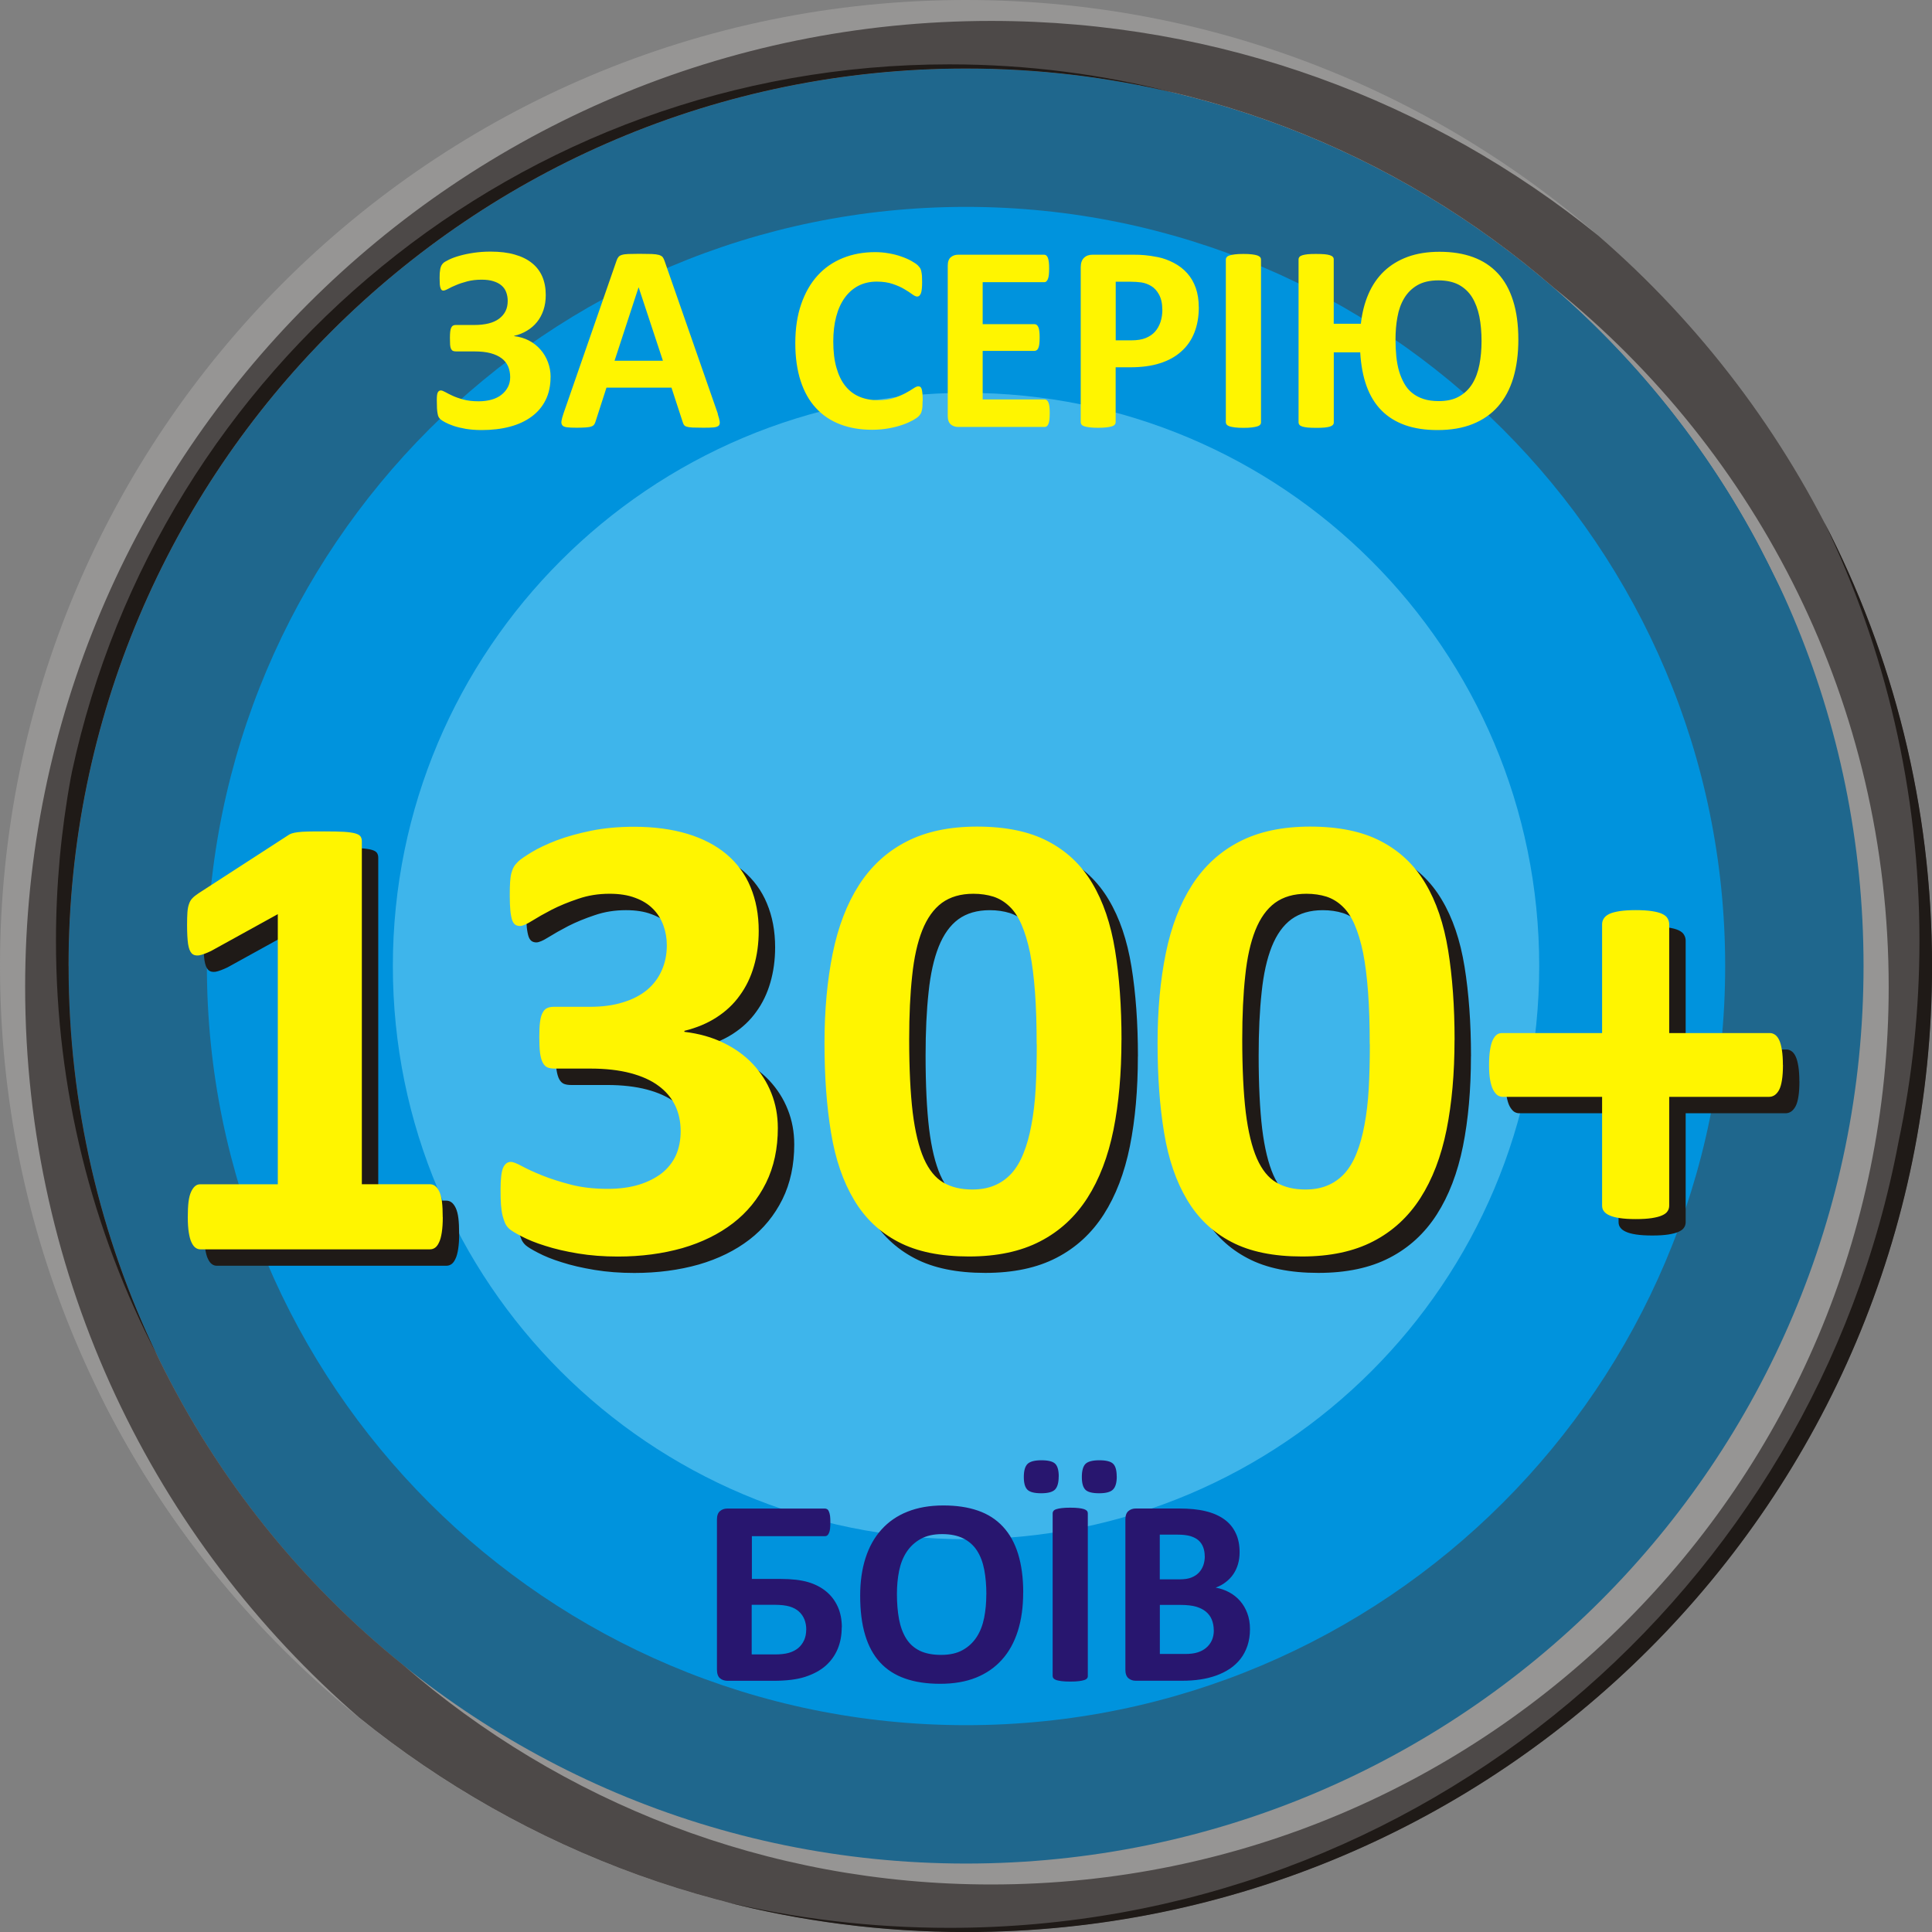
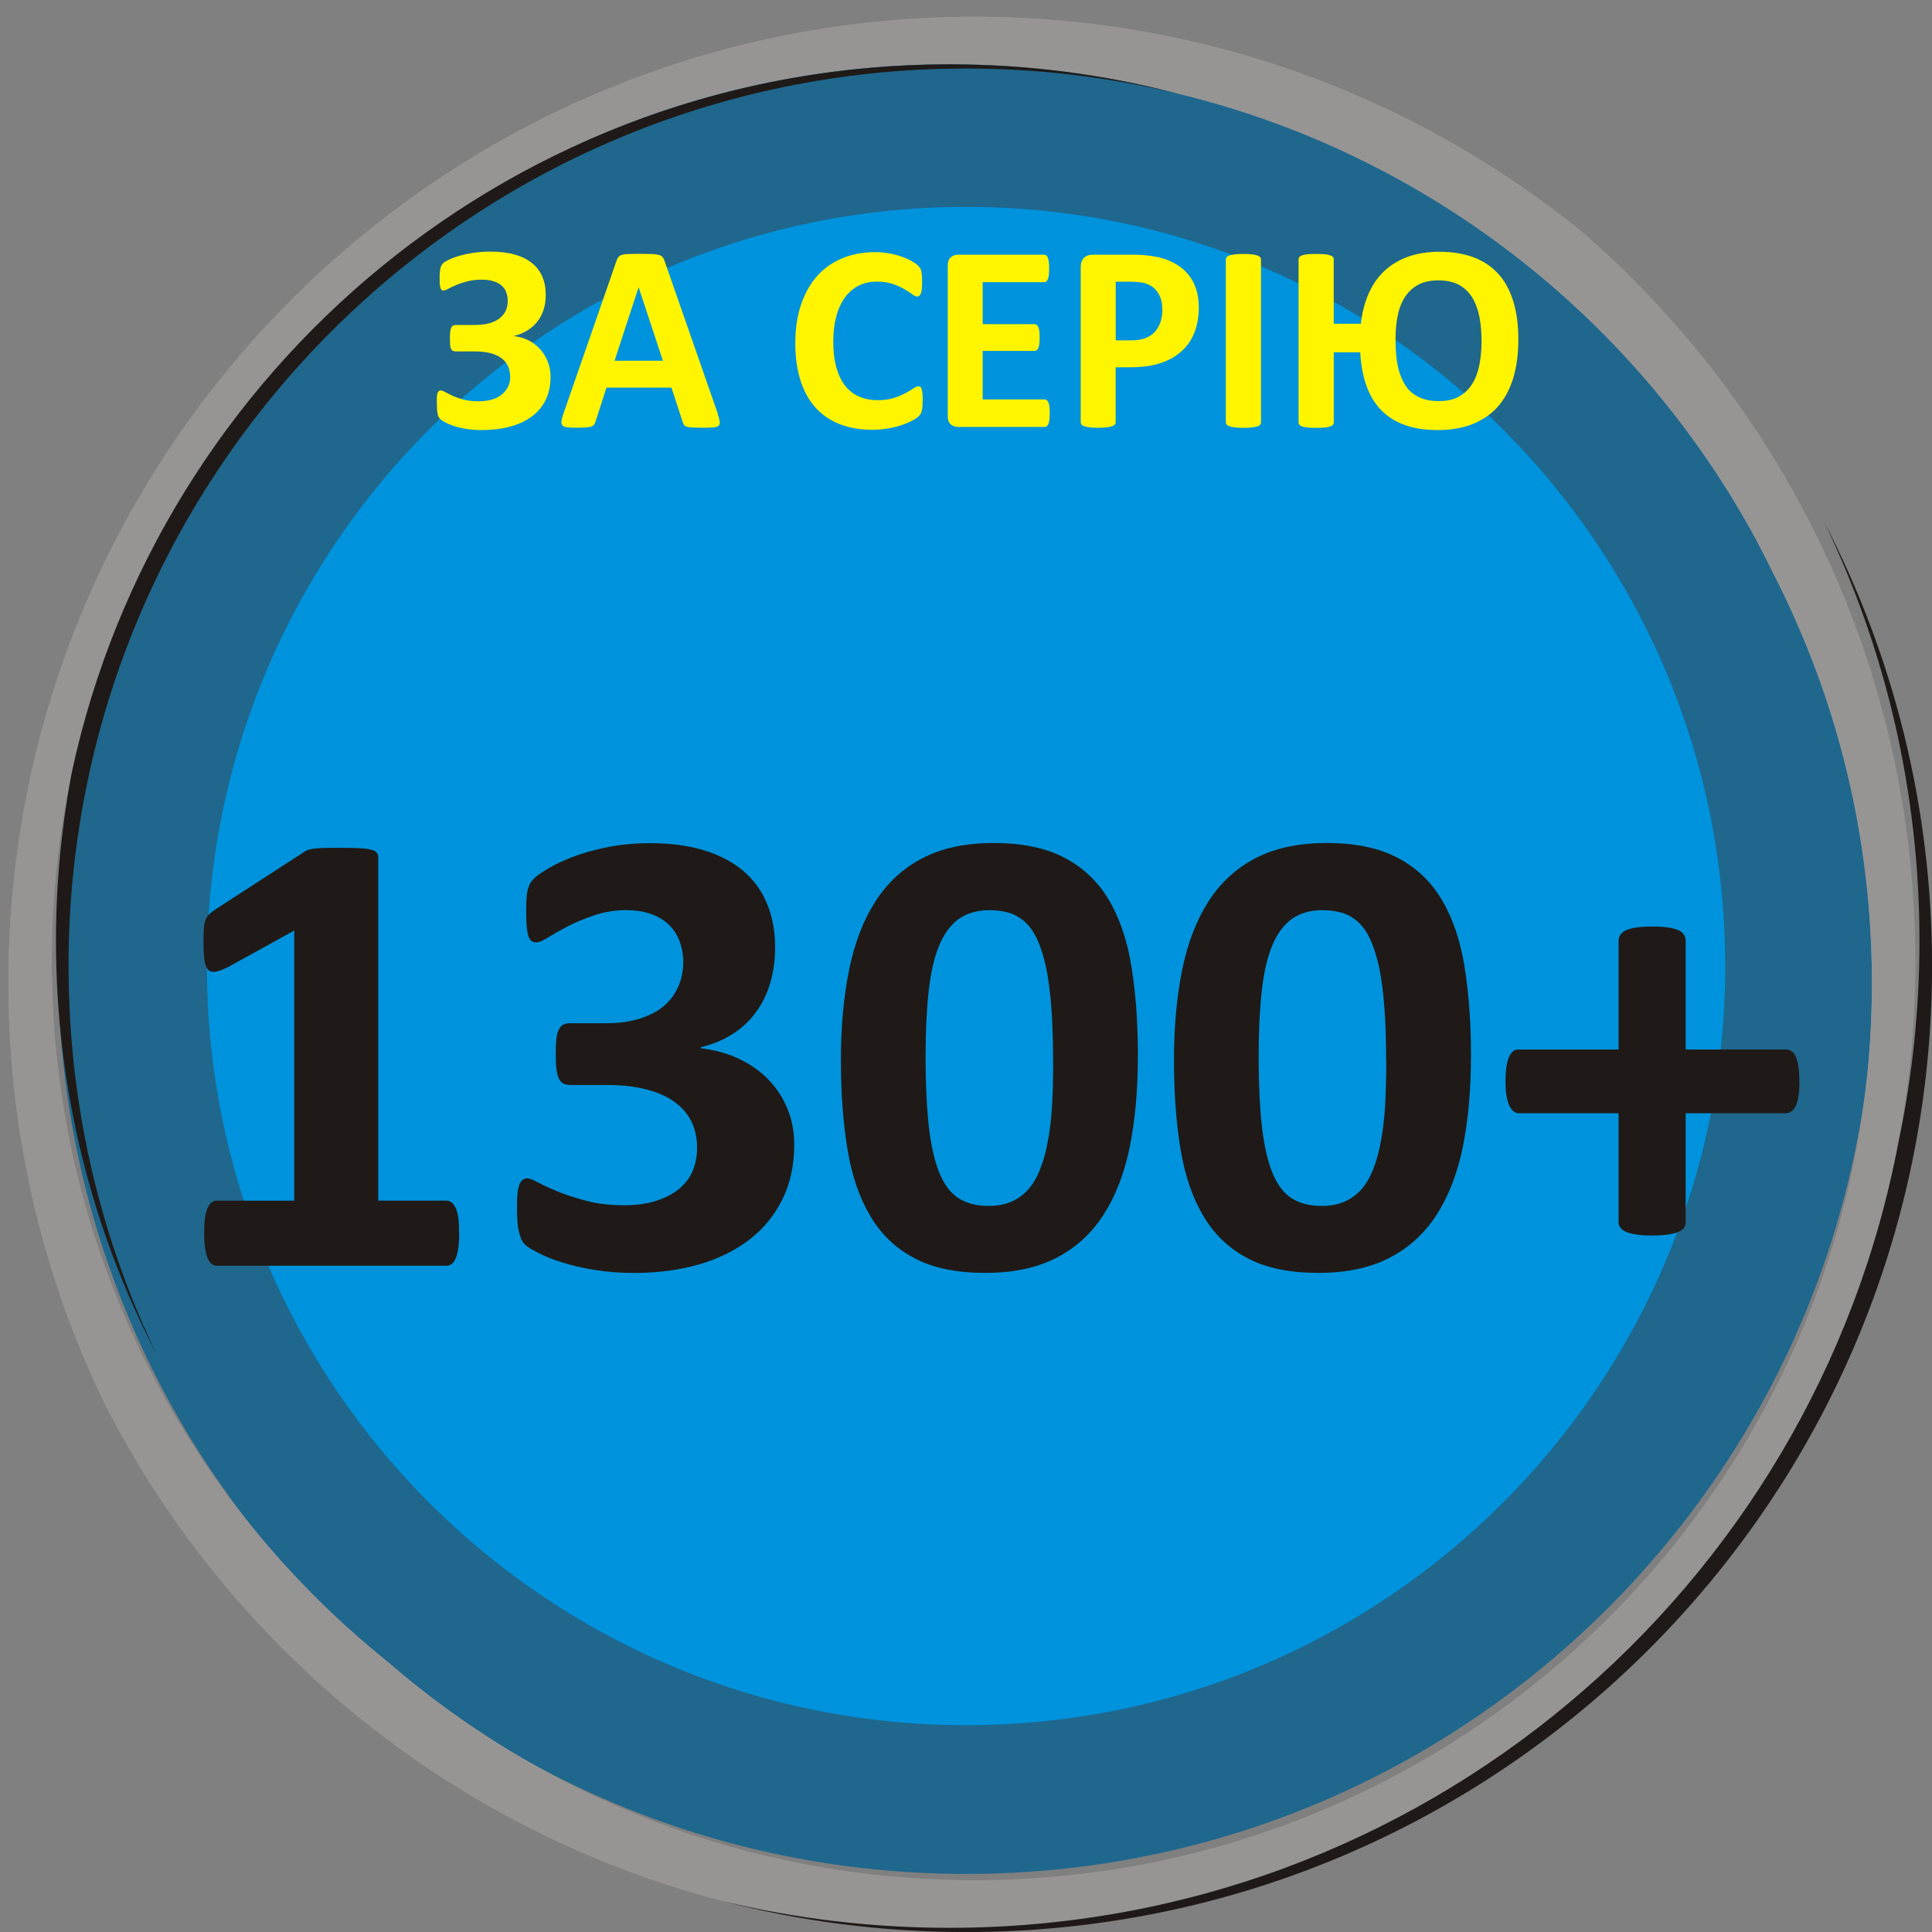
<svg xmlns="http://www.w3.org/2000/svg" xml:space="preserve" width="80px" height="80px" style="shape-rendering:geometricPrecision; text-rendering:geometricPrecision; image-rendering:optimizeQuality; fill-rule:evenodd; clip-rule:evenodd" viewBox="0 0 32.965 32.965">
  <rect x="0" y="0" width="32.965" height="32.965" fill="#808080" stroke="none" />
  <defs>
    <style type="text/css">
   
    .fil3 {fill:#1F1A17}
    .fil4 {fill:#0093DD}
    .fil2 {fill:#4D4948}
    .fil1 {fill:#969594}
    .fil0 {fill:#1F678D}
    .fil5 {fill:#3EB5EB}
    .fil6 {fill:#1F1A17;fill-rule:nonzero}
    .fil8 {fill:#28166F;fill-rule:nonzero}
    .fil7 {fill:#FFF500;fill-rule:nonzero}
   
  </style>
  </defs>
  <g id="Layer_x0020_1">
    <g id="_96147360">
      <path id="_96147960" class="fil0" d="M16.483 0.992c8.555,0 15.491,6.935 15.491,15.491 0,8.555 -6.935,15.491 -15.491,15.491 -8.555,0 -15.491,-6.935 -15.491,-15.491 0,-8.555 6.935,-15.491 15.491,-15.491z" />
      <g>
-         <path id="_96147912" class="fil1" d="M16.483 0c9.103,0 16.483,7.38 16.483,16.483 0,9.103 -7.38,16.483 -16.483,16.483 -9.103,0 -16.483,-7.38 -16.483,-16.483 0,-9.103 7.38,-16.483 16.483,-16.483zm0 1.169c8.458,0 15.314,6.856 15.314,15.314 0,8.458 -6.856,15.314 -15.314,15.314 -8.458,0 -15.314,-6.856 -15.314,-15.314 0,-8.458 6.856,-15.314 15.314,-15.314z" />
        <path id="_96147864" class="fil1" d="M12.326 32.437c-4.586,-1.192 -8.397,-4.308 -10.516,-8.436 -1.068,-2.183 -1.667,-4.637 -1.667,-7.231 0,-9.103 7.38,-16.483 16.483,-16.483 3.923,0 7.525,1.371 10.355,3.66 3.49,3.022 5.698,7.486 5.698,12.465 0,9.103 -7.38,16.483 -16.483,16.483 -1.333,0 -2.629,-0.158 -3.87,-0.457zm17.938 -22.639c1.071,2.091 1.676,4.46 1.676,6.971 0,8.458 -6.856,15.314 -15.314,15.314 -3.837,0 -7.344,-1.411 -10.031,-3.743 -3.483,-2.807 -5.712,-7.107 -5.712,-11.929 0,-8.458 6.856,-15.314 15.314,-15.314 1.355,0 2.668,0.176 3.919,0.506 4.474,1.089 8.179,4.141 10.148,8.194z" />
        <path id="_96147816" class="fil1" d="M1.696 23.76c-0.996,-2.123 -1.552,-4.492 -1.552,-6.991 0,-9.103 7.38,-16.483 16.483,-16.483 3.923,0 7.525,1.371 10.355,3.66 3.49,3.022 5.698,7.486 5.698,12.465 0,1.051 -0.099,2.079 -0.288,3.075 -1.58,7.455 -8.198,13.05 -16.124,13.05 -6.319,0 -11.806,-3.556 -14.572,-8.776zm14.572 -23.021c6.088,0 11.346,3.552 13.814,8.697 0.062,0.119 0.123,0.24 0.182,0.361 1.071,2.091 1.676,4.46 1.676,6.971 0,8.458 -6.856,15.314 -15.314,15.314 -3.837,0 -7.344,-1.411 -10.031,-3.743 -3.483,-2.807 -5.712,-7.107 -5.712,-11.929 0,-1.097 0.116,-2.166 0.335,-3.197 1.331,-7.101 7.563,-12.475 15.05,-12.475z" />
-         <path id="_96147768" class="fil2" d="M27.267 4.017c3.49,3.022 5.698,7.486 5.698,12.465 0,9.103 -7.38,16.483 -16.483,16.483 -3.923,0 -7.525,-1.371 -10.355,-3.66 -3.49,-3.022 -5.698,-7.486 -5.698,-12.465 0,-9.103 7.38,-16.483 16.483,-16.483 3.923,0 7.525,1.371 10.355,3.66zm-0.753 0.894c3.483,2.807 5.712,7.107 5.712,11.929 0,8.458 -6.856,15.314 -15.314,15.314 -3.837,0 -7.344,-1.411 -10.031,-3.743 -3.483,-2.807 -5.712,-7.107 -5.712,-11.929 0,-8.458 6.856,-15.314 15.314,-15.314 3.837,0 7.344,1.411 10.031,3.743z" />
        <path id="_96147720" class="fil3" d="M1.169 16.483c0,-8.458 6.856,-15.314 15.314,-15.314 1.23,0 2.426,0.145 3.572,0.419 -1.233,-0.32 -2.525,-0.49 -3.858,-0.49 -7.348,0 -13.486,5.175 -14.971,12.078 -0.003,0.013 -0.005,0.026 -0.007,0.039 -0,0.001 -0.001,0.003 -0.001,0.004 -0.003,0.013 -0.005,0.026 -0.008,0.039 -0.167,0.907 -0.255,1.842 -0.255,2.797 0,2.544 0.62,4.943 1.718,7.055 -0.964,-2.005 -1.503,-4.252 -1.503,-6.625zm31.224 3.004c-1.441,7.633 -8.144,13.407 -16.196,13.407 -1.333,0 -2.629,-0.158 -3.871,-0.457 1.328,0.345 2.721,0.529 4.157,0.529 9.103,0 16.483,-7.38 16.483,-16.483 0,-2.732 -0.665,-5.308 -1.841,-7.577 1.042,2.162 1.626,4.587 1.626,7.148 0,1.174 -0.123,2.319 -0.356,3.423 -0.001,0.003 -0.001,0.006 -0.002,0.01z" />
      </g>
      <path id="_96147648" class="fil4" d="M16.483 3.53c7.154,0 12.953,5.799 12.953,12.953 0,7.154 -5.799,12.953 -12.953,12.953 -7.154,0 -12.953,-5.799 -12.953,-12.953 0,-7.154 5.799,-12.953 12.953,-12.953z" />
-       <path id="_96147600" class="fil5" d="M16.483 6.703c5.401,0 9.78,4.379 9.78,9.78 0,5.401 -4.379,9.78 -9.78,9.78 -5.401,0 -9.78,-4.379 -9.78,-9.78 0,-5.401 4.379,-9.78 9.78,-9.78z" />
      <path id="_96147552" class="fil6" d="M7.835 21.049c0,0.103 -0.006,0.189 -0.017,0.26 -0.011,0.071 -0.026,0.129 -0.047,0.17 -0.019,0.043 -0.043,0.073 -0.067,0.09 -0.026,0.019 -0.056,0.028 -0.088,0.028l-3.919 0c-0.028,0 -0.056,-0.009 -0.082,-0.028 -0.024,-0.017 -0.047,-0.047 -0.067,-0.09 -0.021,-0.041 -0.035,-0.099 -0.047,-0.17 -0.011,-0.071 -0.017,-0.157 -0.017,-0.26 0,-0.105 0.004,-0.193 0.013,-0.265 0.009,-0.071 0.024,-0.127 0.045,-0.172 0.021,-0.043 0.043,-0.075 0.069,-0.095 0.024,-0.021 0.054,-0.03 0.086,-0.03l1.323 0 0 -4.609 -1.138 0.628c-0.082,0.039 -0.151,0.065 -0.204,0.075 -0.054,0.007 -0.095,-0.002 -0.127,-0.034 -0.03,-0.032 -0.05,-0.084 -0.062,-0.161 -0.011,-0.077 -0.017,-0.185 -0.017,-0.323 0,-0.088 0.002,-0.161 0.006,-0.217 0.004,-0.056 0.013,-0.105 0.028,-0.144 0.013,-0.041 0.034,-0.073 0.06,-0.099 0.024,-0.026 0.06,-0.052 0.103,-0.082l1.521 -0.985c0.019,-0.015 0.041,-0.026 0.067,-0.035 0.028,-0.009 0.064,-0.017 0.108,-0.022 0.043,-0.006 0.101,-0.009 0.172,-0.011 0.071,-0.002 0.163,-0.002 0.277,-0.002 0.138,0 0.25,0.002 0.336,0.007 0.086,0.006 0.151,0.015 0.194,0.028 0.045,0.013 0.073,0.03 0.088,0.052 0.015,0.023 0.022,0.049 0.022,0.082l0 5.851 1.159 0c0.034,0 0.064,0.009 0.092,0.03 0.028,0.021 0.05,0.052 0.071,0.095 0.021,0.045 0.036,0.101 0.045,0.172 0.009,0.073 0.013,0.161 0.013,0.265zm5.717 -1.525c0,0.353 -0.067,0.667 -0.202,0.94 -0.136,0.273 -0.323,0.503 -0.564,0.688 -0.241,0.185 -0.529,0.327 -0.863,0.424 -0.336,0.095 -0.703,0.144 -1.101,0.144 -0.239,0 -0.465,-0.017 -0.678,-0.052 -0.211,-0.035 -0.398,-0.078 -0.561,-0.131 -0.163,-0.05 -0.295,-0.105 -0.402,-0.161 -0.105,-0.054 -0.174,-0.097 -0.207,-0.125 -0.034,-0.03 -0.058,-0.062 -0.075,-0.099 -0.015,-0.035 -0.03,-0.078 -0.043,-0.127 -0.013,-0.051 -0.022,-0.112 -0.028,-0.187 -0.006,-0.073 -0.007,-0.164 -0.007,-0.269 0,-0.174 0.015,-0.295 0.043,-0.363 0.03,-0.067 0.075,-0.101 0.133,-0.101 0.035,0 0.099,0.024 0.189,0.073 0.09,0.049 0.204,0.101 0.342,0.157 0.138,0.056 0.301,0.108 0.488,0.157 0.187,0.049 0.398,0.073 0.635,0.073 0.2,0 0.377,-0.024 0.531,-0.071 0.153,-0.047 0.284,-0.114 0.393,-0.198 0.106,-0.086 0.187,-0.189 0.241,-0.31 0.052,-0.121 0.078,-0.258 0.078,-0.405 0,-0.164 -0.032,-0.31 -0.095,-0.441 -0.065,-0.131 -0.159,-0.243 -0.286,-0.335 -0.125,-0.093 -0.284,-0.164 -0.477,-0.215 -0.191,-0.05 -0.417,-0.077 -0.677,-0.077l-0.613 0c-0.049,0 -0.088,-0.006 -0.122,-0.019 -0.032,-0.013 -0.06,-0.039 -0.082,-0.08 -0.021,-0.039 -0.037,-0.095 -0.047,-0.166 -0.009,-0.071 -0.013,-0.163 -0.013,-0.275 0,-0.107 0.004,-0.193 0.013,-0.26 0.009,-0.067 0.024,-0.12 0.045,-0.155 0.019,-0.037 0.045,-0.064 0.075,-0.077 0.032,-0.015 0.069,-0.022 0.112,-0.022l0.617 0c0.211,0 0.398,-0.024 0.561,-0.075 0.164,-0.049 0.301,-0.12 0.413,-0.211 0.11,-0.092 0.194,-0.202 0.252,-0.333 0.058,-0.129 0.088,-0.273 0.088,-0.432 0,-0.12 -0.021,-0.235 -0.06,-0.342 -0.041,-0.108 -0.099,-0.202 -0.178,-0.28 -0.078,-0.079 -0.179,-0.142 -0.303,-0.187 -0.123,-0.047 -0.269,-0.069 -0.437,-0.069 -0.189,0 -0.366,0.028 -0.534,0.086 -0.168,0.056 -0.318,0.118 -0.45,0.185 -0.133,0.069 -0.245,0.133 -0.338,0.191 -0.093,0.058 -0.161,0.088 -0.206,0.088 -0.028,0 -0.054,-0.006 -0.075,-0.019 -0.022,-0.013 -0.041,-0.037 -0.056,-0.075 -0.013,-0.037 -0.024,-0.09 -0.032,-0.159 -0.007,-0.071 -0.011,-0.161 -0.011,-0.271 0,-0.092 0.002,-0.166 0.006,-0.228 0.004,-0.06 0.011,-0.11 0.022,-0.151 0.011,-0.039 0.024,-0.075 0.041,-0.105 0.015,-0.028 0.043,-0.06 0.078,-0.095 0.037,-0.035 0.112,-0.086 0.224,-0.155 0.114,-0.069 0.256,-0.136 0.426,-0.202 0.172,-0.065 0.37,-0.12 0.594,-0.166 0.224,-0.045 0.467,-0.067 0.731,-0.067 0.342,0 0.645,0.041 0.91,0.121 0.264,0.08 0.486,0.196 0.667,0.348 0.179,0.151 0.318,0.338 0.409,0.559 0.093,0.222 0.14,0.471 0.14,0.749 0,0.215 -0.028,0.417 -0.082,0.602 -0.054,0.187 -0.134,0.353 -0.241,0.499 -0.105,0.148 -0.237,0.271 -0.396,0.374 -0.159,0.103 -0.342,0.179 -0.549,0.23l0 0.017c0.249,0.03 0.471,0.092 0.669,0.189 0.196,0.095 0.364,0.217 0.501,0.363 0.136,0.146 0.241,0.31 0.314,0.495 0.073,0.183 0.11,0.381 0.11,0.592zm5.863 -1.499c0,0.566 -0.045,1.077 -0.136,1.532 -0.092,0.456 -0.241,0.845 -0.447,1.166 -0.207,0.322 -0.475,0.568 -0.805,0.738 -0.331,0.172 -0.736,0.258 -1.215,0.258 -0.486,0 -0.888,-0.082 -1.205,-0.249 -0.318,-0.166 -0.57,-0.405 -0.755,-0.718 -0.187,-0.312 -0.318,-0.693 -0.392,-1.144 -0.075,-0.45 -0.112,-0.961 -0.112,-1.529 0,-0.563 0.047,-1.073 0.14,-1.531 0.093,-0.458 0.243,-0.847 0.449,-1.168 0.207,-0.321 0.475,-0.568 0.805,-0.738 0.331,-0.172 0.734,-0.258 1.209,-0.258 0.486,0 0.888,0.082 1.207,0.249 0.32,0.166 0.574,0.406 0.759,0.718 0.187,0.312 0.316,0.693 0.389,1.144 0.073,0.45 0.11,0.961 0.11,1.529zm-1.447 0.075c0,-0.336 -0.009,-0.632 -0.028,-0.888 -0.019,-0.258 -0.047,-0.48 -0.084,-0.671 -0.039,-0.189 -0.088,-0.35 -0.144,-0.48 -0.056,-0.131 -0.125,-0.237 -0.207,-0.314 -0.08,-0.078 -0.172,-0.134 -0.275,-0.168 -0.103,-0.032 -0.217,-0.049 -0.342,-0.049 -0.215,0 -0.394,0.052 -0.536,0.155 -0.142,0.105 -0.252,0.26 -0.336,0.469 -0.082,0.207 -0.14,0.465 -0.172,0.776 -0.034,0.31 -0.051,0.671 -0.051,1.082 0,0.503 0.021,0.92 0.06,1.248 0.041,0.331 0.105,0.593 0.191,0.789 0.086,0.194 0.198,0.331 0.333,0.409 0.136,0.079 0.299,0.118 0.492,0.118 0.142,0 0.269,-0.022 0.379,-0.069 0.11,-0.045 0.206,-0.114 0.29,-0.204 0.082,-0.092 0.151,-0.206 0.206,-0.346 0.056,-0.138 0.101,-0.299 0.134,-0.48 0.035,-0.183 0.06,-0.389 0.073,-0.619 0.013,-0.228 0.019,-0.482 0.019,-0.759zm12.735 0.351c0,0.103 -0.006,0.189 -0.017,0.258 -0.011,0.069 -0.026,0.125 -0.049,0.168 -0.022,0.041 -0.049,0.071 -0.077,0.09 -0.03,0.019 -0.06,0.028 -0.094,0.028l-1.704 0 0 1.856c0,0.035 -0.009,0.069 -0.028,0.095 -0.017,0.028 -0.049,0.052 -0.092,0.071 -0.045,0.021 -0.103,0.035 -0.176,0.047 -0.073,0.011 -0.164,0.017 -0.273,0.017 -0.11,0 -0.202,-0.006 -0.275,-0.017 -0.073,-0.011 -0.131,-0.026 -0.176,-0.047 -0.043,-0.019 -0.075,-0.043 -0.095,-0.071 -0.021,-0.026 -0.03,-0.06 -0.03,-0.095l0 -1.856 -1.693 0c-0.034,0 -0.064,-0.009 -0.092,-0.028 -0.026,-0.019 -0.05,-0.049 -0.073,-0.09 -0.023,-0.043 -0.039,-0.099 -0.052,-0.168 -0.013,-0.069 -0.019,-0.155 -0.019,-0.258 0,-0.099 0.006,-0.185 0.017,-0.256 0.011,-0.071 0.026,-0.127 0.047,-0.17 0.019,-0.041 0.043,-0.071 0.067,-0.09 0.026,-0.019 0.054,-0.028 0.088,-0.028l1.71 0 0 -1.856c0,-0.035 0.009,-0.069 0.03,-0.101 0.021,-0.032 0.052,-0.056 0.095,-0.077 0.045,-0.021 0.103,-0.035 0.176,-0.047 0.073,-0.011 0.164,-0.017 0.275,-0.017 0.108,0 0.2,0.006 0.273,0.017 0.073,0.011 0.131,0.026 0.176,0.047 0.043,0.021 0.075,0.045 0.092,0.077 0.019,0.032 0.028,0.065 0.028,0.101l0 1.856 1.721 0c0.028,0 0.056,0.009 0.084,0.028 0.028,0.019 0.052,0.049 0.071,0.09 0.021,0.043 0.035,0.099 0.047,0.17 0.011,0.071 0.017,0.157 0.017,0.256zm-5.605 -0.426c0,0.566 -0.045,1.077 -0.136,1.532 -0.092,0.456 -0.241,0.845 -0.447,1.166 -0.207,0.322 -0.475,0.568 -0.805,0.738 -0.331,0.172 -0.736,0.258 -1.215,0.258 -0.486,0 -0.888,-0.082 -1.205,-0.249 -0.318,-0.166 -0.57,-0.405 -0.755,-0.718 -0.187,-0.312 -0.318,-0.693 -0.392,-1.144 -0.075,-0.45 -0.112,-0.961 -0.112,-1.529 0,-0.563 0.047,-1.073 0.14,-1.531 0.093,-0.458 0.243,-0.847 0.449,-1.168 0.207,-0.321 0.475,-0.568 0.805,-0.738 0.331,-0.172 0.734,-0.258 1.209,-0.258 0.486,0 0.888,0.082 1.207,0.249 0.32,0.166 0.574,0.406 0.759,0.718 0.187,0.312 0.316,0.693 0.389,1.144 0.073,0.45 0.11,0.961 0.11,1.529zm-1.447 0.075c0,-0.336 -0.009,-0.632 -0.028,-0.888 -0.019,-0.258 -0.047,-0.48 -0.084,-0.671 -0.039,-0.189 -0.088,-0.35 -0.144,-0.48 -0.056,-0.131 -0.125,-0.237 -0.207,-0.314 -0.08,-0.078 -0.172,-0.134 -0.275,-0.168 -0.103,-0.032 -0.217,-0.049 -0.342,-0.049 -0.215,0 -0.394,0.052 -0.536,0.155 -0.142,0.105 -0.252,0.26 -0.336,0.469 -0.082,0.207 -0.14,0.465 -0.172,0.776 -0.034,0.31 -0.051,0.671 -0.051,1.082 0,0.503 0.021,0.92 0.06,1.248 0.041,0.331 0.105,0.593 0.191,0.789 0.086,0.194 0.198,0.331 0.333,0.409 0.136,0.079 0.299,0.118 0.492,0.118 0.142,0 0.269,-0.022 0.379,-0.069 0.11,-0.045 0.206,-0.114 0.29,-0.204 0.082,-0.092 0.151,-0.206 0.206,-0.346 0.056,-0.138 0.101,-0.299 0.134,-0.48 0.035,-0.183 0.06,-0.389 0.073,-0.619 0.013,-0.228 0.019,-0.482 0.019,-0.759z" />
-       <path id="_96147504" class="fil7" d="M7.555 20.769c0,0.103 -0.006,0.189 -0.017,0.26 -0.011,0.071 -0.026,0.129 -0.047,0.17 -0.019,0.043 -0.043,0.073 -0.067,0.09 -0.026,0.019 -0.056,0.028 -0.088,0.028l-3.919 0c-0.028,0 -0.056,-0.009 -0.082,-0.028 -0.024,-0.017 -0.047,-0.047 -0.067,-0.09 -0.021,-0.041 -0.035,-0.099 -0.047,-0.17 -0.011,-0.071 -0.017,-0.157 -0.017,-0.26 0,-0.105 0.004,-0.193 0.013,-0.265 0.009,-0.071 0.024,-0.127 0.045,-0.172 0.021,-0.043 0.043,-0.075 0.069,-0.095 0.024,-0.021 0.054,-0.03 0.086,-0.03l1.323 0 0 -4.609 -1.138 0.628c-0.082,0.039 -0.151,0.065 -0.204,0.075 -0.054,0.007 -0.095,-0.002 -0.127,-0.034 -0.03,-0.032 -0.05,-0.084 -0.062,-0.161 -0.011,-0.077 -0.017,-0.185 -0.017,-0.323 0,-0.088 0.002,-0.161 0.006,-0.217 0.004,-0.056 0.013,-0.105 0.028,-0.144 0.013,-0.041 0.034,-0.073 0.06,-0.099 0.024,-0.026 0.06,-0.052 0.103,-0.082l1.521 -0.985c0.019,-0.015 0.041,-0.026 0.067,-0.035 0.028,-0.009 0.064,-0.017 0.108,-0.022 0.043,-0.006 0.101,-0.009 0.172,-0.011 0.071,-0.002 0.163,-0.002 0.277,-0.002 0.138,0 0.25,0.002 0.336,0.007 0.086,0.006 0.151,0.015 0.194,0.028 0.045,0.013 0.073,0.03 0.088,0.052 0.015,0.023 0.022,0.049 0.022,0.082l0 5.851 1.159 0c0.034,0 0.064,0.009 0.092,0.03 0.028,0.021 0.05,0.052 0.071,0.095 0.021,0.045 0.036,0.101 0.045,0.172 0.009,0.073 0.013,0.161 0.013,0.265zm5.717 -1.525c0,0.353 -0.067,0.667 -0.202,0.94 -0.136,0.273 -0.323,0.503 -0.564,0.688 -0.241,0.185 -0.529,0.327 -0.863,0.424 -0.336,0.095 -0.703,0.144 -1.101,0.144 -0.239,0 -0.465,-0.017 -0.678,-0.052 -0.211,-0.035 -0.398,-0.078 -0.561,-0.131 -0.163,-0.05 -0.295,-0.105 -0.402,-0.161 -0.105,-0.054 -0.174,-0.097 -0.207,-0.125 -0.034,-0.03 -0.058,-0.062 -0.075,-0.099 -0.015,-0.035 -0.03,-0.078 -0.043,-0.127 -0.013,-0.051 -0.022,-0.112 -0.028,-0.187 -0.006,-0.073 -0.007,-0.164 -0.007,-0.269 0,-0.174 0.015,-0.295 0.043,-0.363 0.03,-0.067 0.075,-0.101 0.133,-0.101 0.035,0 0.099,0.024 0.189,0.073 0.09,0.049 0.204,0.101 0.342,0.157 0.138,0.056 0.301,0.108 0.488,0.157 0.187,0.049 0.398,0.073 0.635,0.073 0.2,0 0.377,-0.024 0.531,-0.071 0.153,-0.047 0.284,-0.114 0.393,-0.198 0.106,-0.086 0.187,-0.189 0.241,-0.31 0.052,-0.121 0.078,-0.258 0.078,-0.405 0,-0.164 -0.032,-0.31 -0.095,-0.441 -0.065,-0.131 -0.159,-0.243 -0.286,-0.335 -0.125,-0.093 -0.284,-0.164 -0.477,-0.215 -0.191,-0.05 -0.417,-0.077 -0.677,-0.077l-0.613 0c-0.049,0 -0.088,-0.006 -0.122,-0.019 -0.032,-0.013 -0.06,-0.039 -0.082,-0.08 -0.021,-0.039 -0.037,-0.095 -0.047,-0.166 -0.009,-0.071 -0.013,-0.163 -0.013,-0.275 0,-0.107 0.004,-0.193 0.013,-0.26 0.009,-0.067 0.024,-0.12 0.045,-0.155 0.019,-0.037 0.045,-0.064 0.075,-0.077 0.032,-0.015 0.069,-0.022 0.112,-0.022l0.617 0c0.211,0 0.398,-0.024 0.561,-0.075 0.164,-0.049 0.301,-0.12 0.413,-0.211 0.11,-0.092 0.194,-0.202 0.252,-0.333 0.058,-0.129 0.088,-0.273 0.088,-0.432 0,-0.12 -0.021,-0.235 -0.06,-0.342 -0.041,-0.108 -0.099,-0.202 -0.178,-0.28 -0.078,-0.079 -0.179,-0.142 -0.303,-0.187 -0.123,-0.047 -0.269,-0.069 -0.437,-0.069 -0.189,0 -0.366,0.028 -0.534,0.086 -0.168,0.056 -0.318,0.118 -0.45,0.185 -0.133,0.069 -0.245,0.133 -0.338,0.191 -0.093,0.058 -0.161,0.088 -0.206,0.088 -0.028,0 -0.054,-0.006 -0.075,-0.019 -0.022,-0.013 -0.041,-0.037 -0.056,-0.075 -0.013,-0.037 -0.024,-0.09 -0.032,-0.159 -0.007,-0.071 -0.011,-0.161 -0.011,-0.271 0,-0.092 0.002,-0.166 0.006,-0.228 0.004,-0.06 0.011,-0.11 0.022,-0.151 0.011,-0.039 0.024,-0.075 0.041,-0.105 0.015,-0.028 0.043,-0.06 0.078,-0.095 0.037,-0.035 0.112,-0.086 0.224,-0.155 0.114,-0.069 0.256,-0.136 0.426,-0.202 0.172,-0.065 0.37,-0.12 0.594,-0.166 0.224,-0.045 0.467,-0.067 0.731,-0.067 0.342,0 0.645,0.041 0.91,0.121 0.264,0.08 0.486,0.196 0.667,0.348 0.179,0.151 0.318,0.338 0.409,0.559 0.093,0.222 0.14,0.471 0.14,0.749 0,0.215 -0.028,0.417 -0.082,0.602 -0.054,0.187 -0.134,0.353 -0.241,0.499 -0.105,0.148 -0.237,0.271 -0.396,0.374 -0.159,0.103 -0.342,0.179 -0.549,0.23l0 0.017c0.249,0.03 0.471,0.092 0.669,0.189 0.196,0.095 0.364,0.217 0.501,0.363 0.136,0.146 0.241,0.31 0.314,0.495 0.073,0.183 0.11,0.381 0.11,0.592zm5.863 -1.499c0,0.566 -0.045,1.077 -0.136,1.532 -0.092,0.456 -0.241,0.845 -0.447,1.166 -0.207,0.322 -0.475,0.568 -0.805,0.738 -0.331,0.172 -0.736,0.258 -1.215,0.258 -0.486,0 -0.888,-0.082 -1.205,-0.249 -0.318,-0.166 -0.57,-0.405 -0.755,-0.718 -0.187,-0.312 -0.318,-0.693 -0.392,-1.144 -0.075,-0.45 -0.112,-0.961 -0.112,-1.529 0,-0.563 0.047,-1.073 0.14,-1.531 0.093,-0.458 0.243,-0.847 0.449,-1.168 0.207,-0.321 0.475,-0.568 0.805,-0.738 0.331,-0.172 0.734,-0.258 1.209,-0.258 0.486,0 0.888,0.082 1.207,0.249 0.32,0.166 0.574,0.406 0.759,0.718 0.187,0.312 0.316,0.693 0.389,1.144 0.073,0.45 0.11,0.961 0.11,1.529zm-1.447 0.075c0,-0.336 -0.009,-0.632 -0.028,-0.888 -0.019,-0.258 -0.047,-0.48 -0.084,-0.671 -0.039,-0.189 -0.088,-0.35 -0.144,-0.48 -0.056,-0.131 -0.125,-0.237 -0.207,-0.314 -0.08,-0.078 -0.172,-0.134 -0.275,-0.168 -0.103,-0.032 -0.217,-0.049 -0.342,-0.049 -0.215,0 -0.394,0.052 -0.536,0.155 -0.142,0.105 -0.252,0.26 -0.336,0.469 -0.082,0.207 -0.14,0.465 -0.172,0.776 -0.034,0.31 -0.051,0.671 -0.051,1.082 0,0.503 0.021,0.92 0.06,1.248 0.041,0.331 0.105,0.593 0.191,0.789 0.086,0.194 0.198,0.331 0.333,0.409 0.136,0.079 0.299,0.118 0.492,0.118 0.142,0 0.269,-0.022 0.379,-0.069 0.11,-0.045 0.206,-0.114 0.29,-0.204 0.082,-0.092 0.151,-0.206 0.206,-0.346 0.056,-0.138 0.101,-0.299 0.134,-0.48 0.035,-0.183 0.06,-0.389 0.073,-0.619 0.013,-0.228 0.019,-0.482 0.019,-0.759zm7.13 -0.075c0,0.566 -0.045,1.077 -0.136,1.532 -0.092,0.456 -0.241,0.845 -0.447,1.166 -0.207,0.322 -0.475,0.568 -0.805,0.738 -0.331,0.172 -0.736,0.258 -1.215,0.258 -0.486,0 -0.888,-0.082 -1.205,-0.249 -0.318,-0.166 -0.57,-0.405 -0.755,-0.718 -0.187,-0.312 -0.318,-0.693 -0.392,-1.144 -0.075,-0.45 -0.112,-0.961 -0.112,-1.529 0,-0.563 0.047,-1.073 0.14,-1.531 0.093,-0.458 0.243,-0.847 0.449,-1.168 0.207,-0.321 0.475,-0.568 0.805,-0.738 0.331,-0.172 0.734,-0.258 1.209,-0.258 0.486,0 0.888,0.082 1.207,0.249 0.32,0.166 0.574,0.406 0.759,0.718 0.187,0.312 0.316,0.693 0.389,1.144 0.073,0.45 0.11,0.961 0.11,1.529zm-1.447 0.075c0,-0.336 -0.009,-0.632 -0.028,-0.888 -0.019,-0.258 -0.047,-0.48 -0.084,-0.671 -0.039,-0.189 -0.088,-0.35 -0.144,-0.48 -0.056,-0.131 -0.125,-0.237 -0.207,-0.314 -0.08,-0.078 -0.172,-0.134 -0.275,-0.168 -0.103,-0.032 -0.217,-0.049 -0.342,-0.049 -0.215,0 -0.394,0.052 -0.536,0.155 -0.142,0.105 -0.252,0.26 -0.336,0.469 -0.082,0.207 -0.14,0.465 -0.172,0.776 -0.034,0.31 -0.051,0.671 -0.051,1.082 0,0.503 0.021,0.92 0.06,1.248 0.041,0.331 0.105,0.593 0.191,0.789 0.086,0.194 0.198,0.331 0.333,0.409 0.136,0.079 0.299,0.118 0.492,0.118 0.142,0 0.269,-0.022 0.379,-0.069 0.11,-0.045 0.206,-0.114 0.29,-0.204 0.082,-0.092 0.151,-0.206 0.206,-0.346 0.056,-0.138 0.101,-0.299 0.134,-0.48 0.035,-0.183 0.06,-0.389 0.073,-0.619 0.013,-0.228 0.019,-0.482 0.019,-0.759zm7.051 0.351c0,0.103 -0.006,0.189 -0.017,0.258 -0.011,0.069 -0.026,0.125 -0.049,0.168 -0.022,0.041 -0.049,0.071 -0.077,0.09 -0.03,0.019 -0.06,0.028 -0.094,0.028l-1.704 0 0 1.856c0,0.035 -0.009,0.069 -0.028,0.095 -0.017,0.028 -0.049,0.052 -0.092,0.071 -0.045,0.021 -0.103,0.035 -0.176,0.047 -0.073,0.011 -0.164,0.017 -0.273,0.017 -0.11,0 -0.202,-0.006 -0.275,-0.017 -0.073,-0.011 -0.131,-0.026 -0.176,-0.047 -0.043,-0.019 -0.075,-0.043 -0.095,-0.071 -0.021,-0.026 -0.03,-0.06 -0.03,-0.095l0 -1.856 -1.693 0c-0.034,0 -0.064,-0.009 -0.092,-0.028 -0.026,-0.019 -0.05,-0.049 -0.073,-0.09 -0.023,-0.043 -0.039,-0.099 -0.052,-0.168 -0.013,-0.069 -0.019,-0.155 -0.019,-0.258 0,-0.099 0.006,-0.185 0.017,-0.256 0.011,-0.071 0.026,-0.127 0.047,-0.17 0.019,-0.041 0.043,-0.071 0.067,-0.09 0.026,-0.019 0.054,-0.028 0.088,-0.028l1.71 0 0 -1.856c0,-0.035 0.009,-0.069 0.03,-0.101 0.021,-0.032 0.052,-0.056 0.095,-0.077 0.045,-0.021 0.103,-0.035 0.176,-0.047 0.073,-0.011 0.164,-0.017 0.275,-0.017 0.108,0 0.2,0.006 0.273,0.017 0.073,0.011 0.131,0.026 0.176,0.047 0.043,0.021 0.075,0.045 0.092,0.077 0.019,0.032 0.028,0.065 0.028,0.101l0 1.856 1.721 0c0.028,0 0.056,0.009 0.084,0.028 0.028,0.019 0.052,0.049 0.071,0.09 0.021,0.043 0.035,0.099 0.047,0.17 0.011,0.071 0.017,0.157 0.017,0.256z" />
      <g>
        <path id="_96147456" class="fil7" d="M9.394 6.433c0,0.148 -0.028,0.279 -0.084,0.392 -0.056,0.113 -0.136,0.208 -0.24,0.284 -0.104,0.077 -0.228,0.134 -0.372,0.172 -0.144,0.038 -0.305,0.057 -0.48,0.057 -0.097,0 -0.185,-0.007 -0.267,-0.02 -0.081,-0.014 -0.151,-0.031 -0.211,-0.051 -0.06,-0.021 -0.108,-0.041 -0.144,-0.061 -0.036,-0.019 -0.062,-0.036 -0.077,-0.049 -0.015,-0.013 -0.026,-0.026 -0.034,-0.04 -0.008,-0.014 -0.014,-0.033 -0.018,-0.058 -0.005,-0.025 -0.009,-0.057 -0.011,-0.095 -0.002,-0.037 -0.003,-0.085 -0.003,-0.14 0,-0.064 0.005,-0.106 0.017,-0.129 0.012,-0.022 0.029,-0.033 0.051,-0.033 0.018,0 0.043,0.009 0.077,0.028 0.033,0.019 0.076,0.04 0.127,0.064 0.051,0.023 0.113,0.045 0.186,0.064 0.072,0.019 0.157,0.029 0.256,0.029 0.081,0 0.156,-0.01 0.223,-0.029 0.066,-0.019 0.123,-0.047 0.168,-0.084 0.046,-0.036 0.082,-0.08 0.108,-0.13 0.026,-0.05 0.039,-0.107 0.039,-0.168 0,-0.068 -0.012,-0.129 -0.035,-0.184 -0.024,-0.054 -0.06,-0.101 -0.11,-0.138 -0.05,-0.038 -0.113,-0.067 -0.19,-0.088 -0.076,-0.02 -0.168,-0.03 -0.275,-0.03l-0.311 0c-0.023,0 -0.041,-0.003 -0.055,-0.009 -0.013,-0.006 -0.024,-0.017 -0.033,-0.034 -0.008,-0.016 -0.014,-0.04 -0.016,-0.07 -0.002,-0.029 -0.003,-0.068 -0.003,-0.117 0,-0.044 0.002,-0.08 0.005,-0.108 0.003,-0.028 0.009,-0.05 0.017,-0.067 0.008,-0.017 0.019,-0.029 0.032,-0.036 0.012,-0.007 0.029,-0.01 0.046,-0.01l0.316 0c0.093,0 0.174,-0.009 0.246,-0.027 0.071,-0.018 0.13,-0.045 0.178,-0.081 0.047,-0.036 0.084,-0.078 0.109,-0.129 0.025,-0.05 0.037,-0.109 0.037,-0.174 0,-0.054 -0.009,-0.104 -0.026,-0.149 -0.017,-0.046 -0.044,-0.084 -0.081,-0.115 -0.036,-0.031 -0.082,-0.055 -0.138,-0.072 -0.057,-0.018 -0.123,-0.026 -0.2,-0.026 -0.091,0 -0.173,0.01 -0.246,0.029 -0.072,0.019 -0.136,0.04 -0.189,0.063 -0.054,0.022 -0.099,0.043 -0.136,0.064 -0.037,0.02 -0.065,0.03 -0.083,0.03 -0.011,0 -0.019,-0.003 -0.027,-0.009 -0.008,-0.006 -0.015,-0.017 -0.02,-0.033 -0.006,-0.016 -0.011,-0.038 -0.013,-0.065 -0.002,-0.027 -0.003,-0.063 -0.003,-0.107 0,-0.03 0.001,-0.058 0.002,-0.084 0.002,-0.026 0.005,-0.049 0.009,-0.071 0.005,-0.021 0.01,-0.04 0.018,-0.056 0.008,-0.015 0.019,-0.031 0.035,-0.046 0.016,-0.015 0.049,-0.034 0.098,-0.058 0.05,-0.024 0.109,-0.046 0.181,-0.066 0.071,-0.02 0.151,-0.037 0.241,-0.05 0.089,-0.013 0.184,-0.02 0.284,-0.02 0.157,0 0.295,0.016 0.412,0.05 0.118,0.033 0.215,0.081 0.294,0.144 0.079,0.063 0.138,0.14 0.178,0.232 0.039,0.092 0.059,0.196 0.059,0.314 0,0.094 -0.013,0.179 -0.039,0.257 -0.026,0.077 -0.062,0.145 -0.11,0.204 -0.047,0.059 -0.105,0.109 -0.171,0.148 -0.065,0.04 -0.139,0.07 -0.219,0.088l0 0.005c0.092,0.011 0.177,0.036 0.253,0.076 0.077,0.04 0.142,0.092 0.196,0.154 0.055,0.062 0.097,0.133 0.127,0.213 0.03,0.079 0.046,0.164 0.046,0.256zm2.852 0.63c0.018,0.054 0.029,0.098 0.034,0.129 0.005,0.032 -0.002,0.056 -0.018,0.072 -0.017,0.015 -0.046,0.025 -0.089,0.029 -0.042,0.004 -0.101,0.005 -0.174,0.005 -0.078,0 -0.138,-0.001 -0.181,-0.003 -0.043,-0.002 -0.076,-0.007 -0.099,-0.014 -0.023,-0.007 -0.038,-0.016 -0.047,-0.029 -0.009,-0.012 -0.017,-0.028 -0.022,-0.047l-0.193 -0.591 -1.109 0 -0.185 0.574c-0.006,0.022 -0.014,0.04 -0.024,0.054 -0.009,0.015 -0.025,0.026 -0.047,0.034 -0.022,0.009 -0.053,0.014 -0.093,0.017 -0.04,0.003 -0.093,0.005 -0.158,0.005 -0.07,0 -0.124,-0.002 -0.164,-0.007 -0.04,-0.005 -0.067,-0.015 -0.081,-0.033 -0.015,-0.018 -0.021,-0.043 -0.016,-0.074 0.005,-0.032 0.016,-0.074 0.034,-0.127l0.906 -2.609c0.008,-0.026 0.019,-0.046 0.032,-0.062 0.012,-0.016 0.031,-0.028 0.057,-0.036 0.027,-0.009 0.064,-0.014 0.111,-0.016 0.046,-0.002 0.109,-0.003 0.186,-0.003 0.089,0 0.161,0.001 0.213,0.003 0.054,0.002 0.095,0.008 0.124,0.016 0.029,0.009 0.05,0.021 0.064,0.037 0.012,0.017 0.024,0.039 0.033,0.068l0.909 2.607zm-1.349 -2.158l-0.002 0 -0.409 1.25 0.825 0 -0.413 -1.25zm4.845 1.937c0,0.038 -0.001,0.071 -0.003,0.097 -0.002,0.026 -0.006,0.05 -0.011,0.068 -0.004,0.019 -0.01,0.036 -0.018,0.05 -0.008,0.013 -0.019,0.029 -0.036,0.046 -0.016,0.017 -0.049,0.04 -0.096,0.067 -0.048,0.026 -0.106,0.053 -0.175,0.077 -0.069,0.024 -0.147,0.045 -0.236,0.061 -0.088,0.016 -0.184,0.025 -0.288,0.025 -0.201,0 -0.382,-0.031 -0.544,-0.093 -0.162,-0.062 -0.3,-0.155 -0.413,-0.278 -0.114,-0.123 -0.201,-0.277 -0.261,-0.462 -0.06,-0.185 -0.091,-0.399 -0.091,-0.644 0,-0.25 0.033,-0.471 0.1,-0.665 0.067,-0.194 0.16,-0.357 0.279,-0.488 0.119,-0.132 0.263,-0.231 0.43,-0.299 0.167,-0.068 0.351,-0.102 0.553,-0.102 0.081,0 0.16,0.007 0.236,0.021 0.076,0.013 0.146,0.031 0.21,0.054 0.064,0.022 0.122,0.047 0.174,0.076 0.051,0.029 0.088,0.054 0.108,0.074 0.02,0.021 0.034,0.038 0.042,0.051 0.008,0.014 0.014,0.031 0.018,0.052 0.005,0.022 0.008,0.046 0.011,0.075 0.002,0.029 0.003,0.064 0.003,0.106 0,0.045 -0.002,0.084 -0.005,0.115 -0.003,0.032 -0.008,0.057 -0.015,0.077 -0.008,0.019 -0.017,0.034 -0.027,0.043 -0.011,0.009 -0.023,0.014 -0.036,0.014 -0.023,0 -0.051,-0.013 -0.086,-0.039 -0.035,-0.026 -0.08,-0.056 -0.135,-0.088 -0.055,-0.033 -0.121,-0.062 -0.198,-0.088 -0.076,-0.026 -0.167,-0.04 -0.273,-0.04 -0.116,0 -0.22,0.024 -0.312,0.071 -0.092,0.048 -0.169,0.116 -0.233,0.204 -0.064,0.089 -0.113,0.196 -0.146,0.322 -0.033,0.125 -0.05,0.267 -0.05,0.424 0,0.172 0.018,0.322 0.054,0.448 0.036,0.126 0.086,0.23 0.152,0.312 0.065,0.081 0.145,0.143 0.238,0.182 0.093,0.04 0.198,0.06 0.314,0.06 0.105,0 0.197,-0.012 0.274,-0.037 0.077,-0.025 0.143,-0.053 0.198,-0.082 0.056,-0.03 0.101,-0.057 0.136,-0.081 0.036,-0.024 0.063,-0.036 0.083,-0.036 0.015,0 0.027,0.003 0.036,0.009 0.009,0.006 0.017,0.018 0.023,0.036 0.005,0.018 0.01,0.043 0.013,0.076 0.003,0.033 0.005,0.077 0.005,0.132zm2.169 0.209c0,0.044 -0.002,0.081 -0.005,0.111 -0.004,0.029 -0.009,0.054 -0.017,0.071 -0.008,0.019 -0.017,0.032 -0.029,0.04 -0.011,0.009 -0.024,0.012 -0.037,0.012l-1.475 0c-0.05,0 -0.092,-0.015 -0.126,-0.044 -0.034,-0.029 -0.051,-0.078 -0.051,-0.144l0 -2.563c0,-0.067 0.017,-0.115 0.051,-0.144 0.034,-0.029 0.076,-0.044 0.126,-0.044l1.468 0c0.013,0 0.026,0.004 0.036,0.012 0.01,0.008 0.019,0.021 0.027,0.04 0.007,0.019 0.013,0.043 0.017,0.073 0.004,0.03 0.005,0.067 0.005,0.113 0,0.043 -0.002,0.078 -0.005,0.108 -0.004,0.029 -0.009,0.054 -0.017,0.071 -0.008,0.019 -0.017,0.032 -0.027,0.04 -0.011,0.009 -0.023,0.012 -0.036,0.012l-1.049 0 0 0.716 0.884 0c0.014,0 0.026,0.004 0.037,0.012 0.012,0.009 0.021,0.021 0.029,0.039 0.008,0.017 0.013,0.04 0.017,0.071 0.004,0.029 0.005,0.065 0.005,0.107 0,0.044 -0.002,0.081 -0.005,0.109 -0.004,0.029 -0.009,0.052 -0.017,0.069 -0.008,0.018 -0.017,0.03 -0.029,0.037 -0.011,0.008 -0.023,0.012 -0.037,0.012l-0.884 0 0 0.828 1.056 0c0.014,0 0.026,0.004 0.037,0.012 0.012,0.009 0.021,0.022 0.029,0.04 0.008,0.018 0.013,0.042 0.017,0.071 0.004,0.03 0.005,0.067 0.005,0.111zm2.544 -1.812c0,0.166 -0.026,0.312 -0.077,0.439 -0.051,0.128 -0.126,0.235 -0.226,0.322 -0.098,0.088 -0.219,0.154 -0.363,0.199 -0.143,0.046 -0.312,0.068 -0.507,0.068l-0.246 0 0 0.937c0,0.015 -0.005,0.029 -0.015,0.041 -0.01,0.012 -0.026,0.022 -0.049,0.029 -0.023,0.008 -0.053,0.013 -0.091,0.018 -0.037,0.005 -0.086,0.007 -0.144,0.007 -0.057,0 -0.105,-0.002 -0.144,-0.007 -0.039,-0.005 -0.069,-0.011 -0.092,-0.018 -0.022,-0.008 -0.039,-0.018 -0.047,-0.029 -0.009,-0.012 -0.014,-0.026 -0.014,-0.041l0 -2.644c0,-0.071 0.019,-0.125 0.056,-0.161 0.037,-0.036 0.086,-0.053 0.146,-0.053l0.693 0c0.07,0 0.136,0.002 0.199,0.008 0.063,0.005 0.138,0.017 0.226,0.034 0.088,0.018 0.177,0.05 0.267,0.097 0.09,0.047 0.167,0.106 0.231,0.178 0.064,0.072 0.112,0.156 0.146,0.253 0.033,0.096 0.05,0.204 0.05,0.323zm-0.623 0.044c0,-0.103 -0.019,-0.188 -0.055,-0.255 -0.036,-0.067 -0.081,-0.116 -0.135,-0.148 -0.054,-0.032 -0.109,-0.052 -0.167,-0.061 -0.059,-0.008 -0.119,-0.012 -0.182,-0.012l-0.256 0 0 1 0.27 0c0.096,0 0.176,-0.013 0.241,-0.039 0.064,-0.026 0.118,-0.062 0.159,-0.108 0.041,-0.046 0.072,-0.102 0.094,-0.166 0.021,-0.064 0.032,-0.135 0.032,-0.211zm1.685 1.922c0,0.015 -0.005,0.029 -0.015,0.041 -0.01,0.012 -0.026,0.022 -0.049,0.029 -0.022,0.007 -0.053,0.013 -0.091,0.018 -0.038,0.005 -0.087,0.007 -0.146,0.007 -0.057,0 -0.105,-0.002 -0.144,-0.007 -0.039,-0.005 -0.07,-0.011 -0.092,-0.018 -0.023,-0.008 -0.039,-0.018 -0.049,-0.029 -0.01,-0.012 -0.015,-0.026 -0.015,-0.041l0 -2.777c0,-0.015 0.005,-0.029 0.015,-0.041 0.01,-0.012 0.026,-0.022 0.05,-0.029 0.023,-0.008 0.053,-0.013 0.091,-0.018 0.038,-0.005 0.086,-0.007 0.143,-0.007 0.059,0 0.108,0.002 0.146,0.007 0.037,0.005 0.068,0.01 0.091,0.018 0.023,0.008 0.039,0.018 0.049,0.029 0.01,0.012 0.015,0.026 0.015,0.041l0 2.777zm4.39 -1.413c0,0.245 -0.029,0.464 -0.086,0.656 -0.058,0.192 -0.145,0.354 -0.26,0.486 -0.116,0.132 -0.26,0.232 -0.432,0.301 -0.172,0.069 -0.372,0.103 -0.602,0.103 -0.209,0 -0.393,-0.028 -0.552,-0.084 -0.159,-0.057 -0.294,-0.14 -0.403,-0.251 -0.11,-0.111 -0.195,-0.25 -0.255,-0.416 -0.06,-0.166 -0.095,-0.357 -0.108,-0.575l-0.451 0 0 1.198c0,0.015 -0.005,0.028 -0.015,0.039 -0.01,0.012 -0.026,0.021 -0.049,0.029 -0.022,0.007 -0.053,0.013 -0.091,0.017 -0.038,0.004 -0.087,0.005 -0.146,0.005 -0.057,0 -0.105,-0.002 -0.144,-0.005 -0.039,-0.004 -0.07,-0.01 -0.092,-0.017 -0.023,-0.008 -0.039,-0.017 -0.049,-0.029 -0.01,-0.012 -0.015,-0.025 -0.015,-0.039l0 -2.786c0,-0.015 0.005,-0.028 0.015,-0.04 0.01,-0.012 0.026,-0.021 0.05,-0.029 0.023,-0.007 0.053,-0.013 0.091,-0.017 0.038,-0.004 0.086,-0.005 0.143,-0.005 0.059,0 0.108,0.002 0.146,0.005 0.037,0.004 0.068,0.009 0.091,0.017 0.023,0.008 0.039,0.017 0.049,0.029 0.01,0.011 0.015,0.024 0.015,0.04l0 1.1 0.463 0c0.021,-0.188 0.064,-0.357 0.13,-0.509 0.066,-0.152 0.155,-0.281 0.266,-0.387 0.112,-0.106 0.246,-0.188 0.404,-0.246 0.157,-0.057 0.338,-0.086 0.543,-0.086 0.214,0 0.404,0.03 0.571,0.091 0.167,0.061 0.307,0.153 0.422,0.276 0.115,0.123 0.202,0.279 0.261,0.467 0.06,0.188 0.09,0.409 0.09,0.663zm-0.628 0.03c0,-0.153 -0.012,-0.293 -0.037,-0.42 -0.026,-0.127 -0.067,-0.236 -0.123,-0.328 -0.057,-0.092 -0.133,-0.163 -0.226,-0.214 -0.094,-0.05 -0.211,-0.076 -0.35,-0.076 -0.146,0 -0.265,0.028 -0.36,0.083 -0.094,0.055 -0.168,0.129 -0.224,0.222 -0.055,0.092 -0.094,0.199 -0.115,0.321 -0.023,0.122 -0.033,0.251 -0.033,0.388 0,0.1 0.005,0.195 0.014,0.285 0.009,0.09 0.025,0.174 0.047,0.251 0.023,0.077 0.053,0.147 0.089,0.211 0.036,0.064 0.081,0.118 0.136,0.161 0.054,0.044 0.119,0.078 0.193,0.102 0.074,0.024 0.16,0.036 0.257,0.036 0.141,0 0.258,-0.026 0.351,-0.08 0.094,-0.053 0.168,-0.126 0.225,-0.218 0.056,-0.092 0.096,-0.201 0.12,-0.325 0.024,-0.124 0.036,-0.257 0.036,-0.4z" />
-         <path id="_96147408" class="fil8" d="M14.362 27.767c0,0.133 -0.022,0.255 -0.068,0.366 -0.046,0.111 -0.114,0.206 -0.205,0.288 -0.092,0.081 -0.209,0.144 -0.35,0.19 -0.14,0.046 -0.323,0.068 -0.547,0.068l-0.775 0c-0.055,0 -0.099,-0.015 -0.133,-0.044 -0.034,-0.029 -0.051,-0.08 -0.051,-0.151l0 -2.556c0,-0.067 0.017,-0.115 0.051,-0.144 0.034,-0.029 0.076,-0.044 0.126,-0.044l1.665 0c0.015,0 0.028,0.004 0.04,0.012 0.012,0.007 0.021,0.02 0.029,0.04 0.008,0.019 0.015,0.043 0.019,0.073 0.004,0.03 0.005,0.067 0.005,0.112 0,0.043 -0.002,0.078 -0.005,0.109 -0.004,0.029 -0.01,0.054 -0.019,0.072 -0.009,0.019 -0.018,0.033 -0.029,0.041 -0.012,0.009 -0.024,0.012 -0.038,0.012l-1.248 0 0 0.73 0.49 0c0.189,0 0.346,0.018 0.469,0.054 0.123,0.036 0.227,0.091 0.312,0.162 0.085,0.071 0.15,0.158 0.196,0.261 0.046,0.103 0.068,0.22 0.068,0.35zm-0.605 0.038c0,-0.064 -0.011,-0.123 -0.032,-0.175 -0.022,-0.053 -0.053,-0.097 -0.094,-0.134 -0.041,-0.037 -0.095,-0.066 -0.159,-0.085 -0.065,-0.019 -0.151,-0.029 -0.26,-0.029l-0.386 0 0 0.847 0.393 0c0.098,0 0.178,-0.009 0.241,-0.027 0.064,-0.019 0.116,-0.046 0.159,-0.081 0.043,-0.036 0.076,-0.081 0.101,-0.134 0.024,-0.054 0.036,-0.113 0.036,-0.18zm3.701 -0.63c0,0.244 -0.03,0.461 -0.091,0.654 -0.061,0.192 -0.15,0.356 -0.271,0.489 -0.119,0.134 -0.267,0.236 -0.443,0.307 -0.177,0.071 -0.381,0.105 -0.612,0.105 -0.229,0 -0.428,-0.03 -0.598,-0.09 -0.171,-0.06 -0.312,-0.15 -0.426,-0.274 -0.113,-0.123 -0.198,-0.278 -0.255,-0.468 -0.057,-0.189 -0.085,-0.413 -0.085,-0.672 0,-0.237 0.03,-0.451 0.091,-0.641 0.061,-0.19 0.15,-0.351 0.271,-0.485 0.119,-0.133 0.267,-0.236 0.443,-0.306 0.177,-0.071 0.381,-0.107 0.615,-0.107 0.223,0 0.419,0.029 0.589,0.088 0.17,0.059 0.312,0.15 0.426,0.273 0.115,0.123 0.201,0.277 0.259,0.464 0.058,0.188 0.088,0.408 0.088,0.662zm-0.628 0.03c0,-0.154 -0.012,-0.295 -0.036,-0.421 -0.024,-0.126 -0.065,-0.235 -0.123,-0.325 -0.058,-0.09 -0.136,-0.16 -0.233,-0.209 -0.097,-0.049 -0.218,-0.074 -0.363,-0.074 -0.146,0 -0.269,0.028 -0.367,0.083 -0.098,0.055 -0.178,0.129 -0.239,0.222 -0.061,0.092 -0.103,0.2 -0.128,0.323 -0.025,0.124 -0.037,0.254 -0.037,0.392 0,0.16 0.012,0.305 0.036,0.433 0.024,0.128 0.065,0.237 0.122,0.329 0.057,0.091 0.134,0.16 0.231,0.208 0.097,0.047 0.219,0.071 0.365,0.071 0.146,0 0.269,-0.027 0.367,-0.082 0.098,-0.054 0.178,-0.129 0.239,-0.222 0.061,-0.094 0.103,-0.203 0.128,-0.328 0.025,-0.125 0.037,-0.258 0.037,-0.399zm1.732 1.392c0,0.015 -0.005,0.029 -0.015,0.041 -0.01,0.012 -0.026,0.022 -0.049,0.029 -0.022,0.007 -0.053,0.013 -0.091,0.018 -0.038,0.005 -0.087,0.007 -0.146,0.007 -0.057,0 -0.105,-0.002 -0.144,-0.007 -0.039,-0.005 -0.07,-0.011 -0.092,-0.018 -0.023,-0.008 -0.039,-0.018 -0.049,-0.029 -0.01,-0.012 -0.015,-0.026 -0.015,-0.041l0 -2.777c0,-0.015 0.005,-0.029 0.015,-0.041 0.01,-0.012 0.026,-0.022 0.05,-0.029 0.023,-0.008 0.053,-0.013 0.091,-0.018 0.038,-0.005 0.086,-0.007 0.143,-0.007 0.059,0 0.108,0.002 0.146,0.007 0.037,0.005 0.068,0.01 0.091,0.018 0.023,0.008 0.039,0.018 0.049,0.029 0.01,0.012 0.015,0.026 0.015,0.041l0 2.777zm-0.498 -3.405c0,0.106 -0.021,0.18 -0.062,0.223 -0.042,0.043 -0.121,0.064 -0.236,0.064 -0.116,0 -0.195,-0.02 -0.236,-0.061 -0.041,-0.041 -0.061,-0.113 -0.061,-0.216 0,-0.108 0.021,-0.182 0.064,-0.224 0.042,-0.041 0.121,-0.062 0.236,-0.062 0.117,0 0.196,0.02 0.236,0.06 0.04,0.04 0.06,0.112 0.06,0.216zm0.991 0c0,0.106 -0.021,0.18 -0.064,0.223 -0.042,0.043 -0.121,0.064 -0.237,0.064 -0.116,0 -0.195,-0.02 -0.235,-0.061 -0.04,-0.041 -0.06,-0.113 -0.06,-0.216 0,-0.108 0.021,-0.182 0.062,-0.224 0.042,-0.041 0.121,-0.062 0.237,-0.062 0.115,0 0.195,0.02 0.235,0.06 0.041,0.04 0.061,0.112 0.061,0.216zm2.273 2.604c0,0.105 -0.015,0.199 -0.043,0.284 -0.029,0.085 -0.068,0.16 -0.119,0.225 -0.051,0.065 -0.112,0.121 -0.181,0.168 -0.071,0.047 -0.148,0.085 -0.233,0.116 -0.085,0.03 -0.175,0.053 -0.271,0.067 -0.096,0.015 -0.203,0.022 -0.321,0.022l-0.781 0c-0.05,0 -0.092,-0.015 -0.126,-0.044 -0.034,-0.029 -0.051,-0.078 -0.051,-0.144l0 -2.563c0,-0.067 0.017,-0.115 0.051,-0.144 0.034,-0.029 0.076,-0.044 0.126,-0.044l0.736 0c0.18,0 0.332,0.015 0.457,0.046 0.125,0.03 0.229,0.076 0.315,0.137 0.086,0.061 0.151,0.139 0.196,0.233 0.046,0.094 0.068,0.204 0.068,0.331 0,0.071 -0.009,0.138 -0.027,0.201 -0.018,0.063 -0.045,0.12 -0.079,0.171 -0.035,0.052 -0.078,0.097 -0.129,0.136 -0.05,0.04 -0.108,0.071 -0.173,0.095 0.083,0.015 0.161,0.042 0.231,0.08 0.071,0.038 0.132,0.087 0.184,0.146 0.053,0.06 0.094,0.13 0.124,0.21 0.03,0.081 0.046,0.171 0.046,0.271zm-0.772 -1.239c0,-0.059 -0.009,-0.112 -0.027,-0.159 -0.018,-0.047 -0.045,-0.086 -0.081,-0.117 -0.036,-0.031 -0.082,-0.054 -0.137,-0.071 -0.055,-0.016 -0.129,-0.025 -0.221,-0.025l-0.301 0 0 0.763 0.333 0c0.086,0 0.155,-0.01 0.206,-0.031 0.051,-0.02 0.094,-0.048 0.128,-0.084 0.034,-0.036 0.059,-0.078 0.076,-0.125 0.016,-0.048 0.025,-0.098 0.025,-0.151zm0.154 1.261c0,-0.068 -0.012,-0.129 -0.034,-0.184 -0.022,-0.054 -0.056,-0.098 -0.1,-0.135 -0.043,-0.036 -0.099,-0.064 -0.167,-0.085 -0.068,-0.019 -0.157,-0.03 -0.266,-0.03l-0.353 0 0 0.837 0.431 0c0.083,0 0.153,-0.008 0.21,-0.026 0.057,-0.017 0.105,-0.043 0.147,-0.077 0.041,-0.034 0.074,-0.076 0.098,-0.127 0.023,-0.05 0.035,-0.109 0.035,-0.174z" />
      </g>
    </g>
  </g>
</svg>